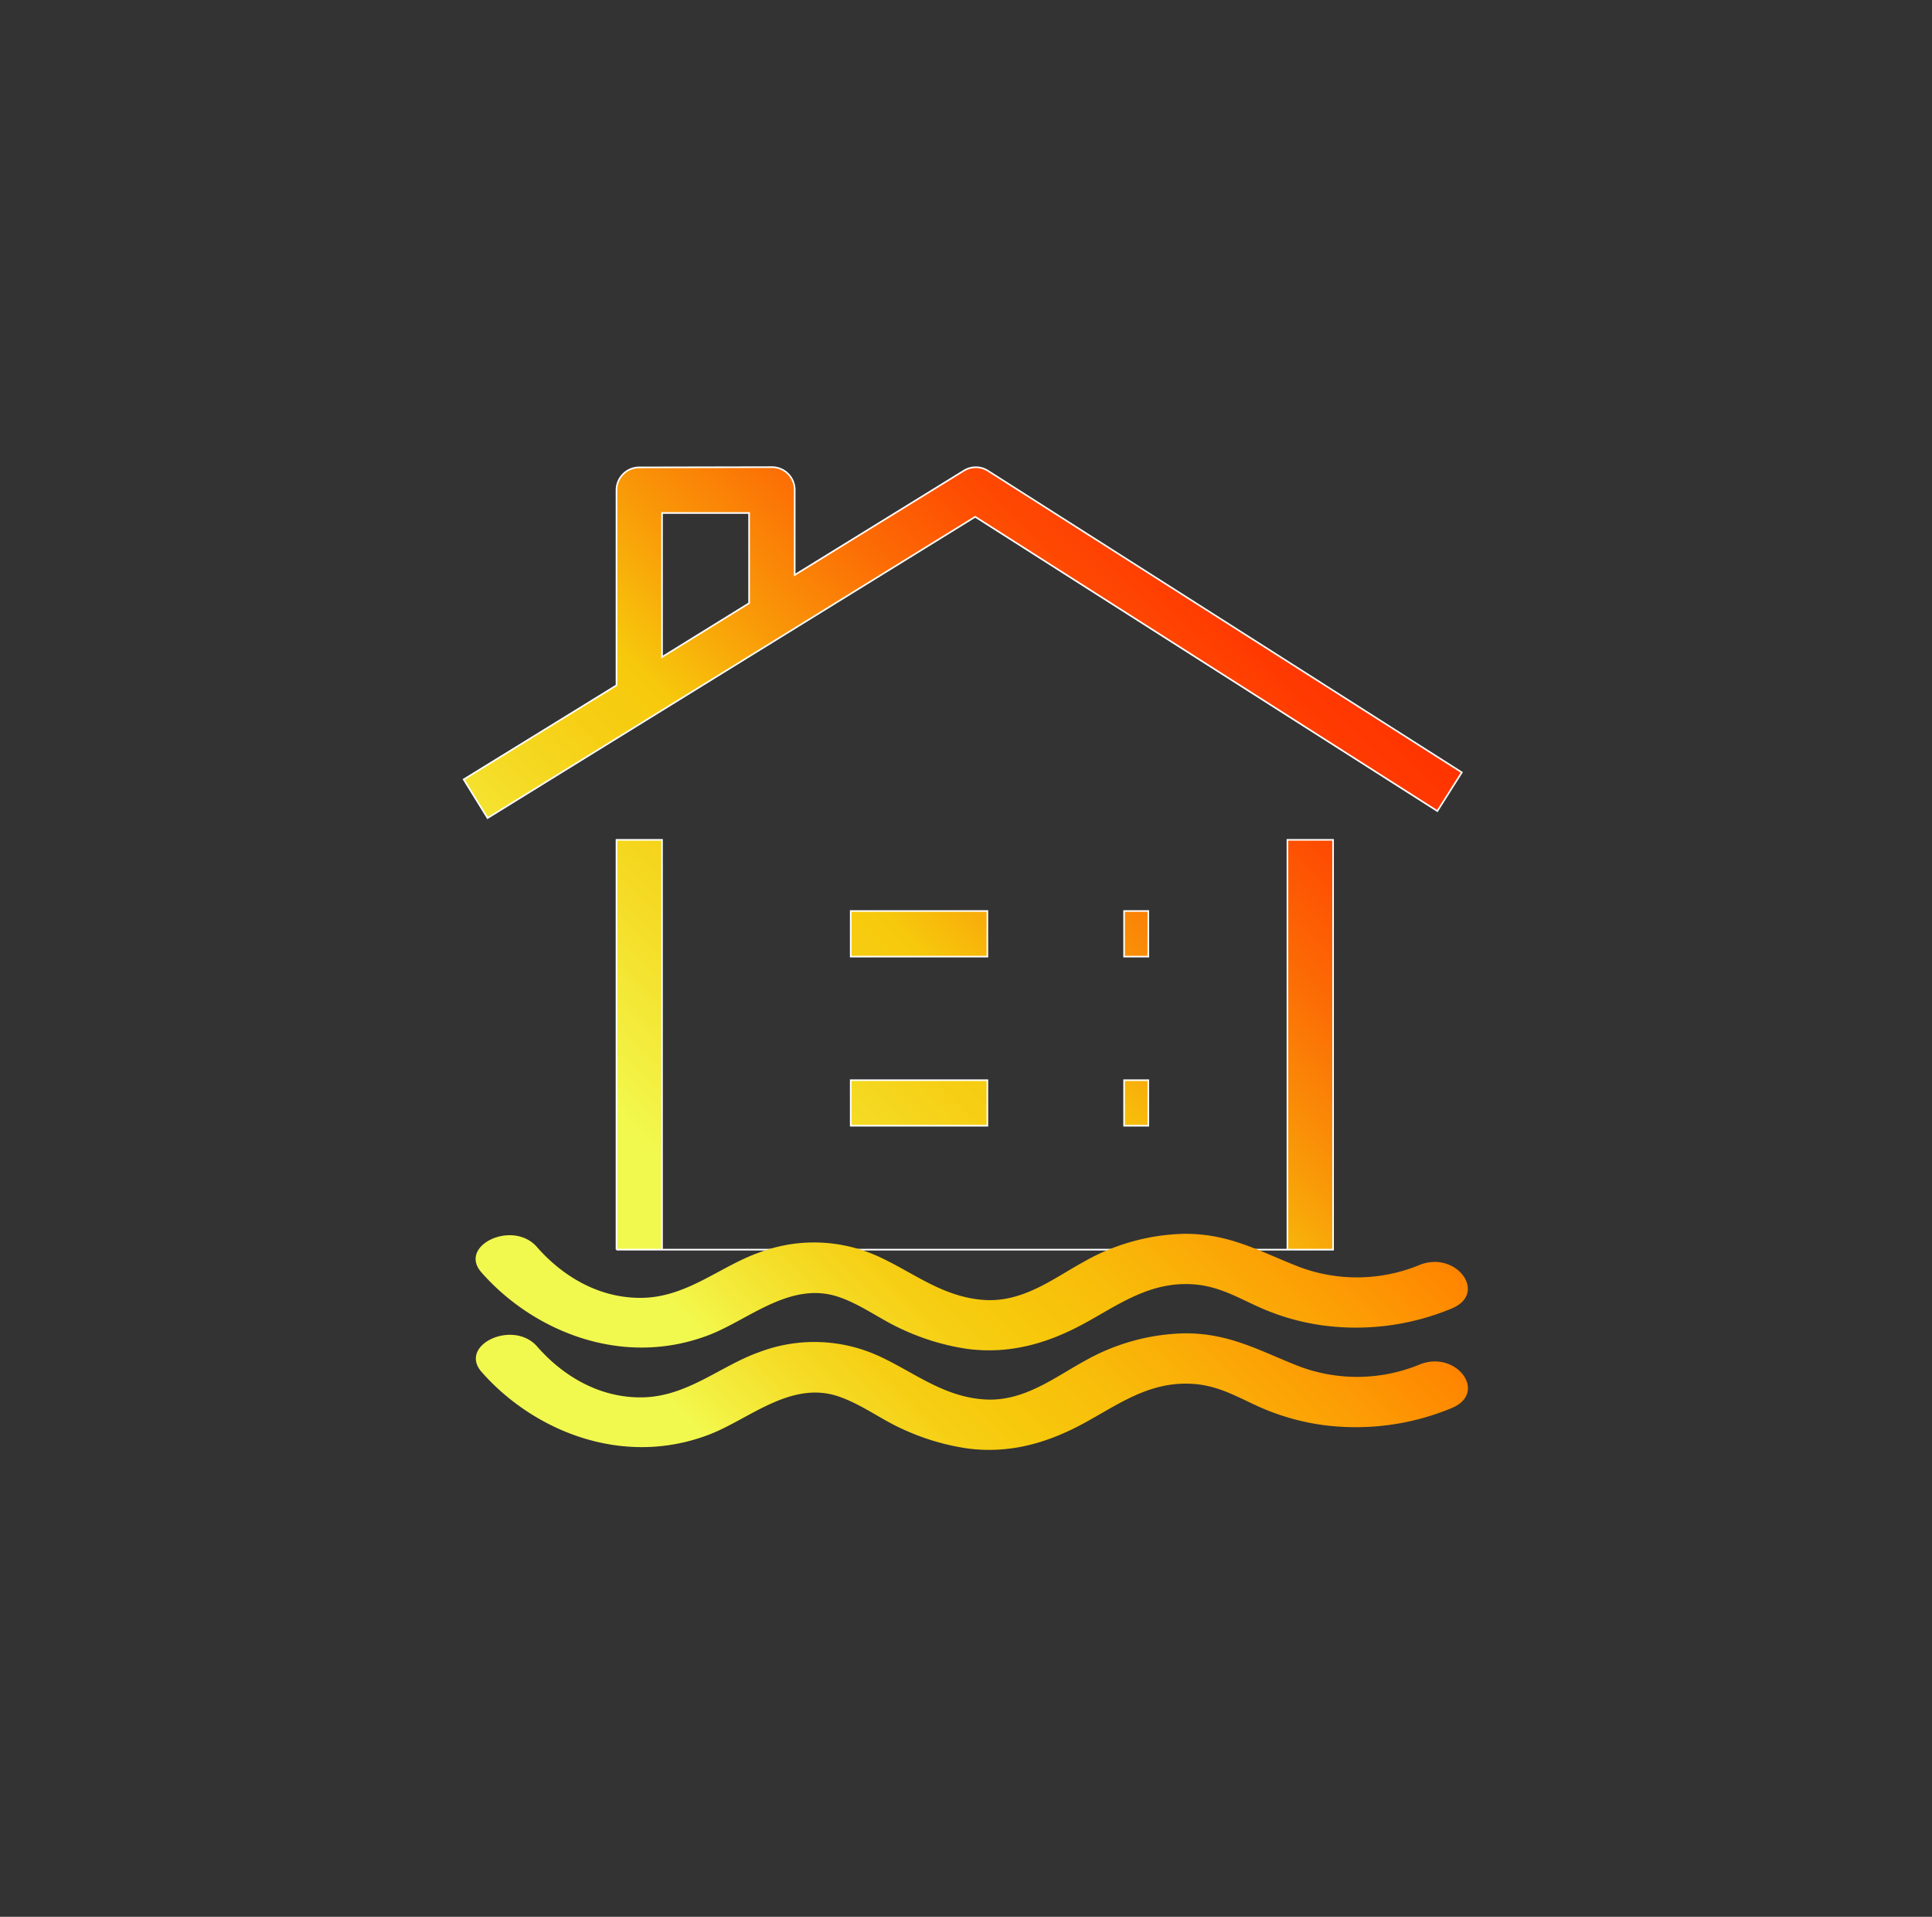
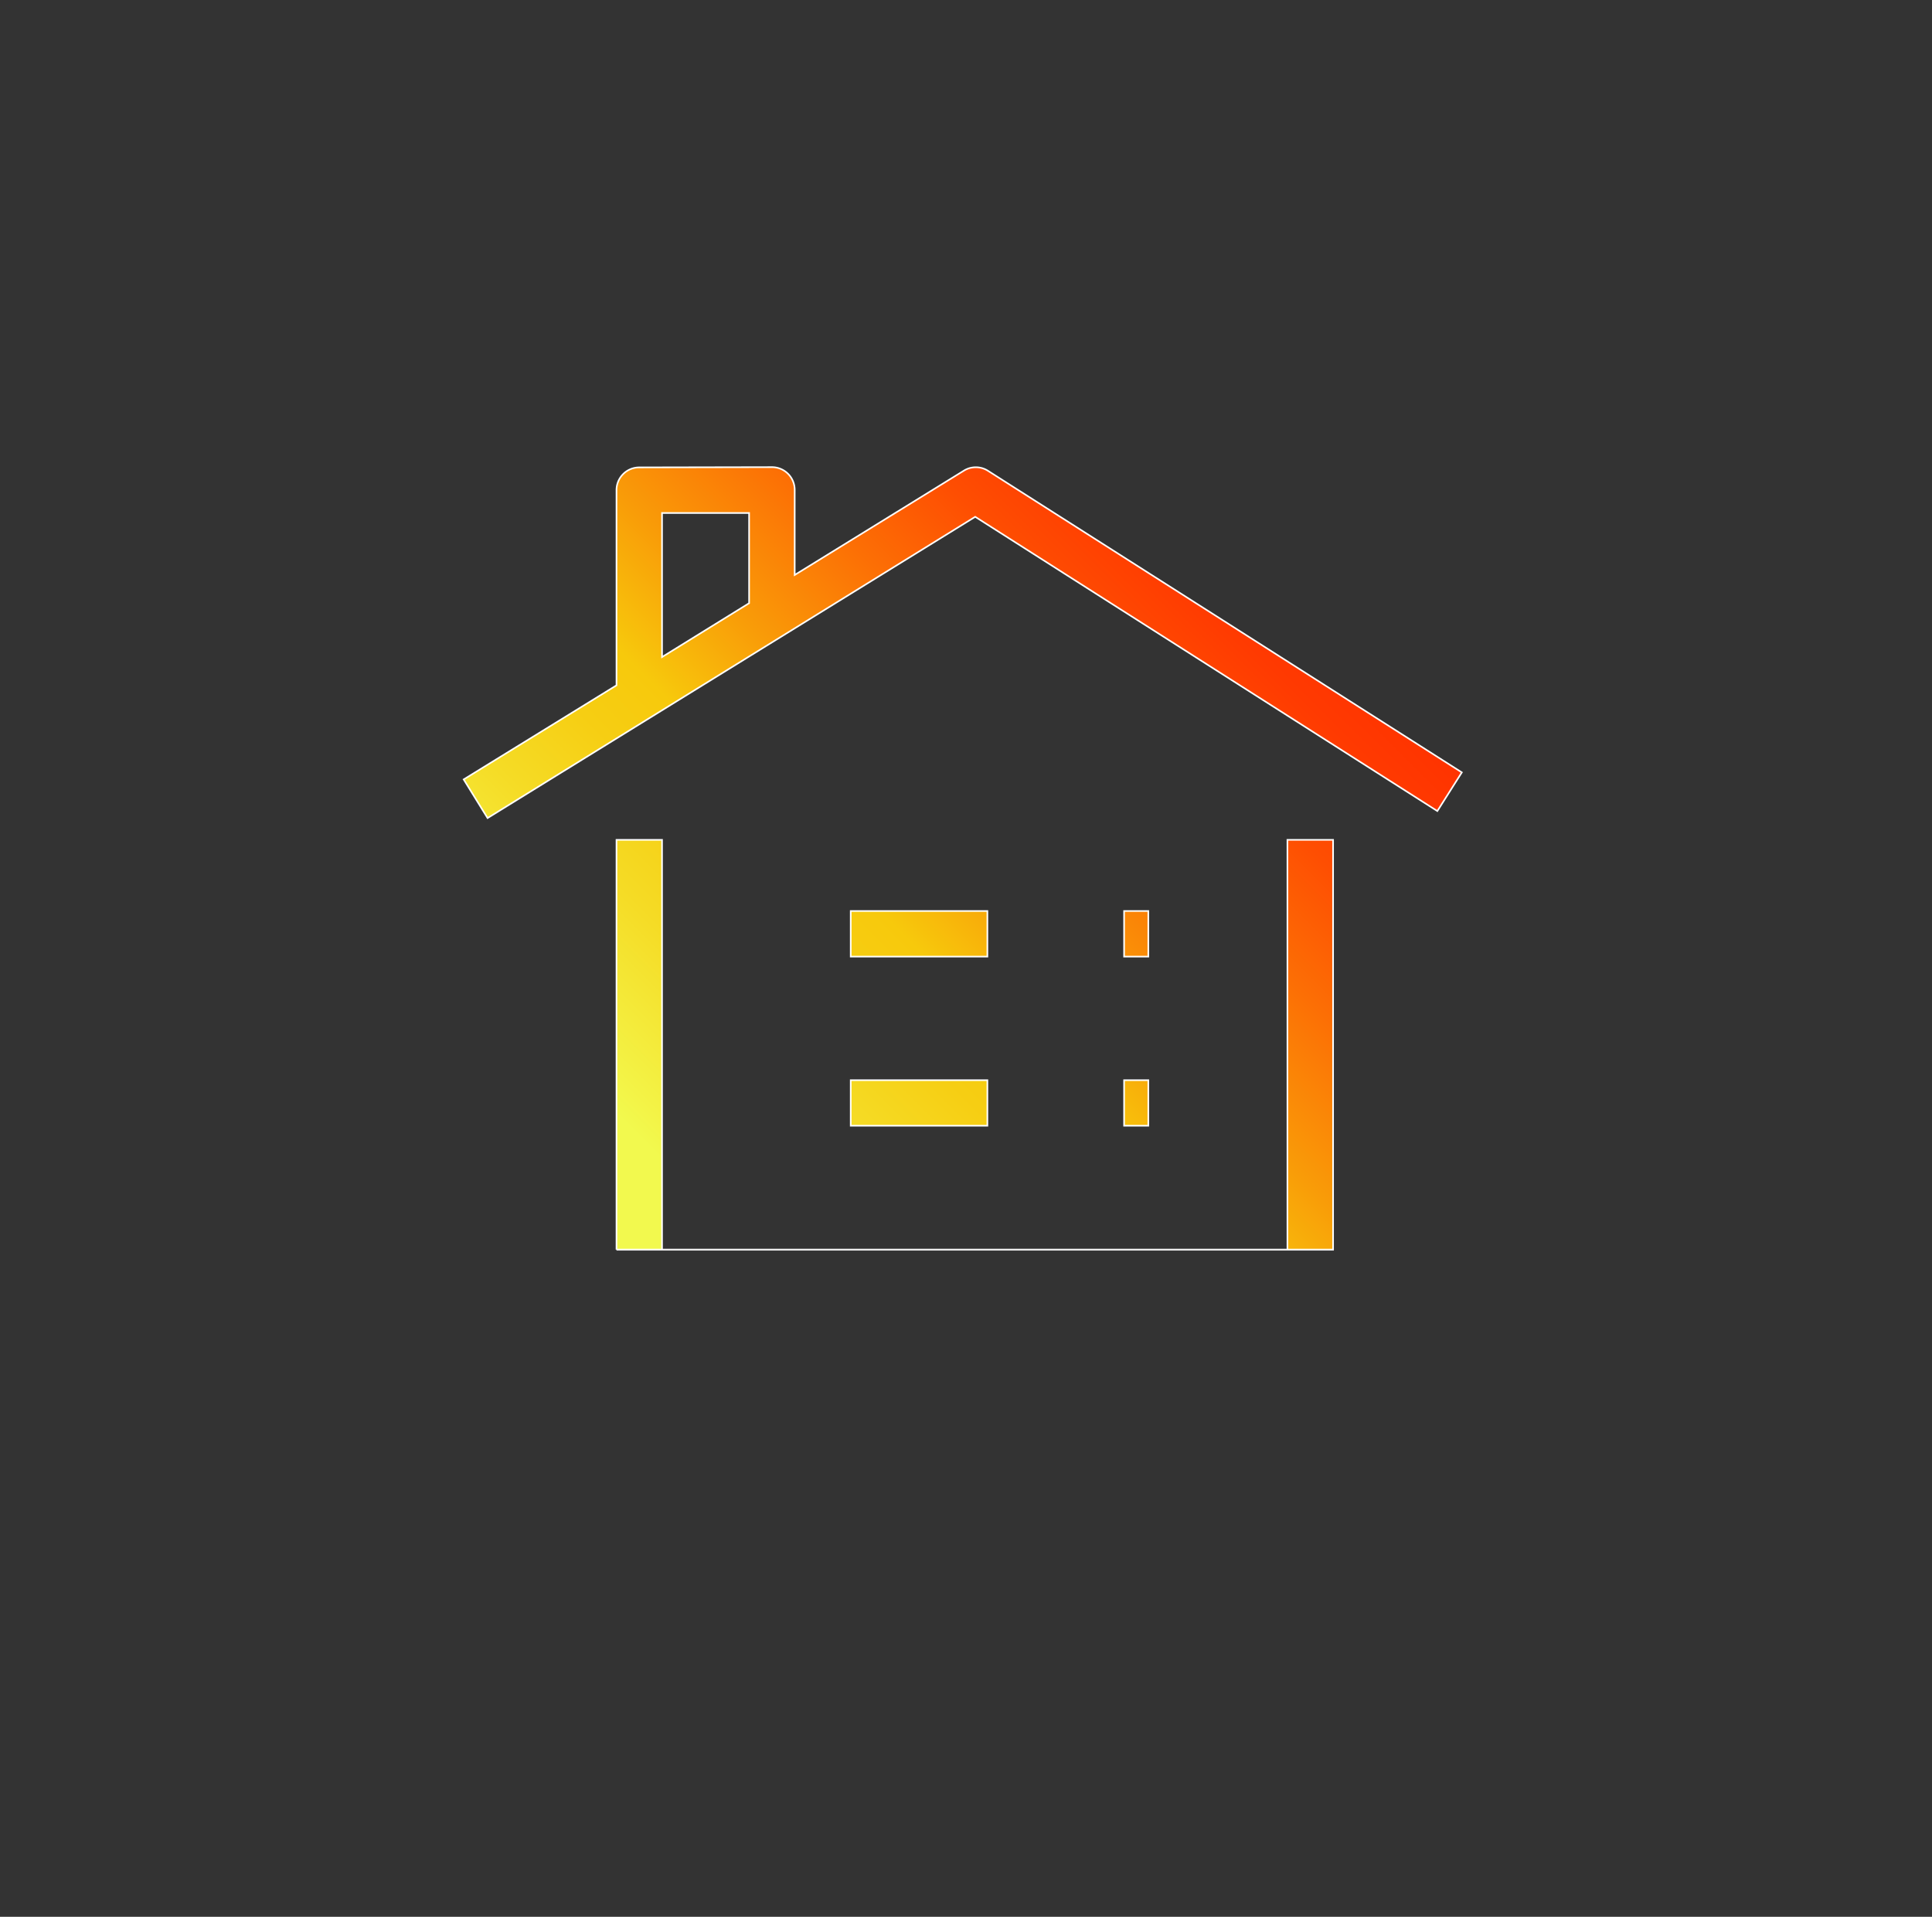
<svg xmlns="http://www.w3.org/2000/svg" xmlns:xlink="http://www.w3.org/1999/xlink" id="Iconset" viewBox="0 0 300 297.57">
  <rect x="0" y="0" width="300" height="297.57" fill="#333333" stroke="none" />
  <defs>
    <style>.cls-1{fill:url(#Unbenannter_Verlauf_149);}.cls-2{fill:none;stroke:#fff;stroke-miterlimit:10;stroke-width:0.25px;}.cls-3{fill:url(#Unbenannter_Verlauf_148);}.cls-4{fill:url(#Unbenannter_Verlauf_148-2);}</style>
    <linearGradient id="Unbenannter_Verlauf_149" x1="86.59" y1="199.04" x2="196.35" y2="89.27" gradientUnits="userSpaceOnUse">
      <stop offset="0" stop-color="#f2f94e" />
      <stop offset="0.16" stop-color="#f2f94e" />
      <stop offset="0.19" stop-color="#f3f346" />
      <stop offset="0.32" stop-color="#f5dc26" />
      <stop offset="0.42" stop-color="#f6ce13" />
      <stop offset="0.49" stop-color="#f7c90c" />
      <stop offset="0.6" stop-color="#f99c08" />
      <stop offset="0.73" stop-color="#fc6f05" />
      <stop offset="0.84" stop-color="#fe4e02" />
      <stop offset="0.94" stop-color="#ff3a01" />
      <stop offset="1" stop-color="#f30" />
    </linearGradient>
    <linearGradient id="Unbenannter_Verlauf_148" x1="112.93" y1="235.77" x2="188.98" y2="159.73" gradientUnits="userSpaceOnUse">
      <stop offset="0" stop-color="#f2f94e" />
      <stop offset="0.16" stop-color="#f2f94e" />
      <stop offset="0.19" stop-color="#f3f346" />
      <stop offset="0.32" stop-color="#f5dc26" />
      <stop offset="0.42" stop-color="#f6ce13" />
      <stop offset="0.49" stop-color="#f7c90c" />
      <stop offset="0.61" stop-color="#f8be0a" />
      <stop offset="0.82" stop-color="#fca105" />
      <stop offset="1" stop-color="#ff8400" />
    </linearGradient>
    <linearGradient id="Unbenannter_Verlauf_148-2" x1="112.96" y1="251.22" x2="189" y2="175.17" xlink:href="#Unbenannter_Verlauf_148" />
  </defs>
  <title>feel</title>
  <path class="cls-1" d="M132.1,174.76h21.22v-7.07H132.1Zm42.45,0h3.76v-7.07h-3.76ZM132.1,148.51h21.22v-7.08H132.1Zm42.45,0h3.76v-7.08h-3.76ZM102.8,215.25m0-21.29V130.38H95.73V194m0,0H207V130.38h-7.09V194H102.8m0-114.36h13.52v14L102.8,102Zm-3.54-7.08a3.53,3.53,0,0,0-3.53,3.54v30.29L72,121l3.71,6,75.72-46.77,71.76,45.68,3.8-6L153.4,73.08a3.51,3.51,0,0,0-3.75,0L123.4,89.26V76.06a3.53,3.53,0,0,0-3.54-3.54Z" />
  <path class="cls-2" d="M132.1,174.76h21.22v-7.07H132.1Zm42.45,0h3.76v-7.07h-3.76ZM132.1,148.51h21.22v-7.08H132.1Zm42.45,0h3.76v-7.08h-3.76ZM102.8,215.25m0-21.29V130.38H95.73V194m0,0H207V130.38h-7.09V194H102.8m0-114.36h13.52v14L102.8,102Zm-3.54-7.08a3.53,3.53,0,0,0-3.53,3.54v30.29L72,121l3.71,6,75.72-46.77,71.76,45.68,3.8-6L153.4,73.08a3.51,3.51,0,0,0-3.75,0L123.4,89.26V76.06a3.53,3.53,0,0,0-3.54-3.54Z" />
-   <path class="cls-3" d="M220.39,196.39a25.48,25.48,0,0,1-18.51.34c-6.09-2.34-10.83-5.24-18-5.19a32.94,32.94,0,0,0-15.64,4.37c-4.52,2.47-9.27,6.22-15.2,5.91-7-.37-11.88-4.87-17.75-7.23a24,24,0,0,0-17.5-.11c-6,2.14-11.13,6.89-18.08,7s-12.61-3.63-16.34-7.9-12.27-.23-8.63,3.93c7.88,9,21.79,15,35.46,9.7,6.15-2.4,12.63-8.4,20.05-5.86,3.55,1.21,6.54,3.55,9.91,5.05a36.43,36.43,0,0,0,10,3c6.65.89,12.56-.9,18-3.83s10.41-6.75,17.36-6.17c4.37.37,7.53,2.58,11.3,4.08a35.84,35.84,0,0,0,8.44,2.26,38.72,38.72,0,0,0,20.15-2.6C231.13,200.78,226.08,194.05,220.39,196.39Z" />
-   <path class="cls-4" d="M220.41,211.84a25.51,25.51,0,0,1-18.5.34c-6.09-2.34-10.84-5.24-18-5.19a32.79,32.79,0,0,0-15.63,4.37c-4.52,2.47-9.28,6.21-15.21,5.9-7-.36-11.87-4.87-17.74-7.23a24.08,24.08,0,0,0-17.5-.1c-6,2.14-11.13,6.89-18.09,7s-12.6-3.62-16.33-7.89-12.27-.23-8.64,3.93c7.89,9,21.79,15,35.47,9.69,6.14-2.39,12.63-8.4,20-5.86,3.56,1.22,6.55,3.55,9.91,5.05a36.29,36.29,0,0,0,10,3c6.66.9,12.56-.89,18-3.82s10.41-6.75,17.36-6.17c4.37.36,7.52,2.58,11.29,4.08a36.47,36.47,0,0,0,8.44,2.26,38.86,38.86,0,0,0,20.16-2.6C231.16,216.23,226.11,209.5,220.41,211.84Z" />
</svg>